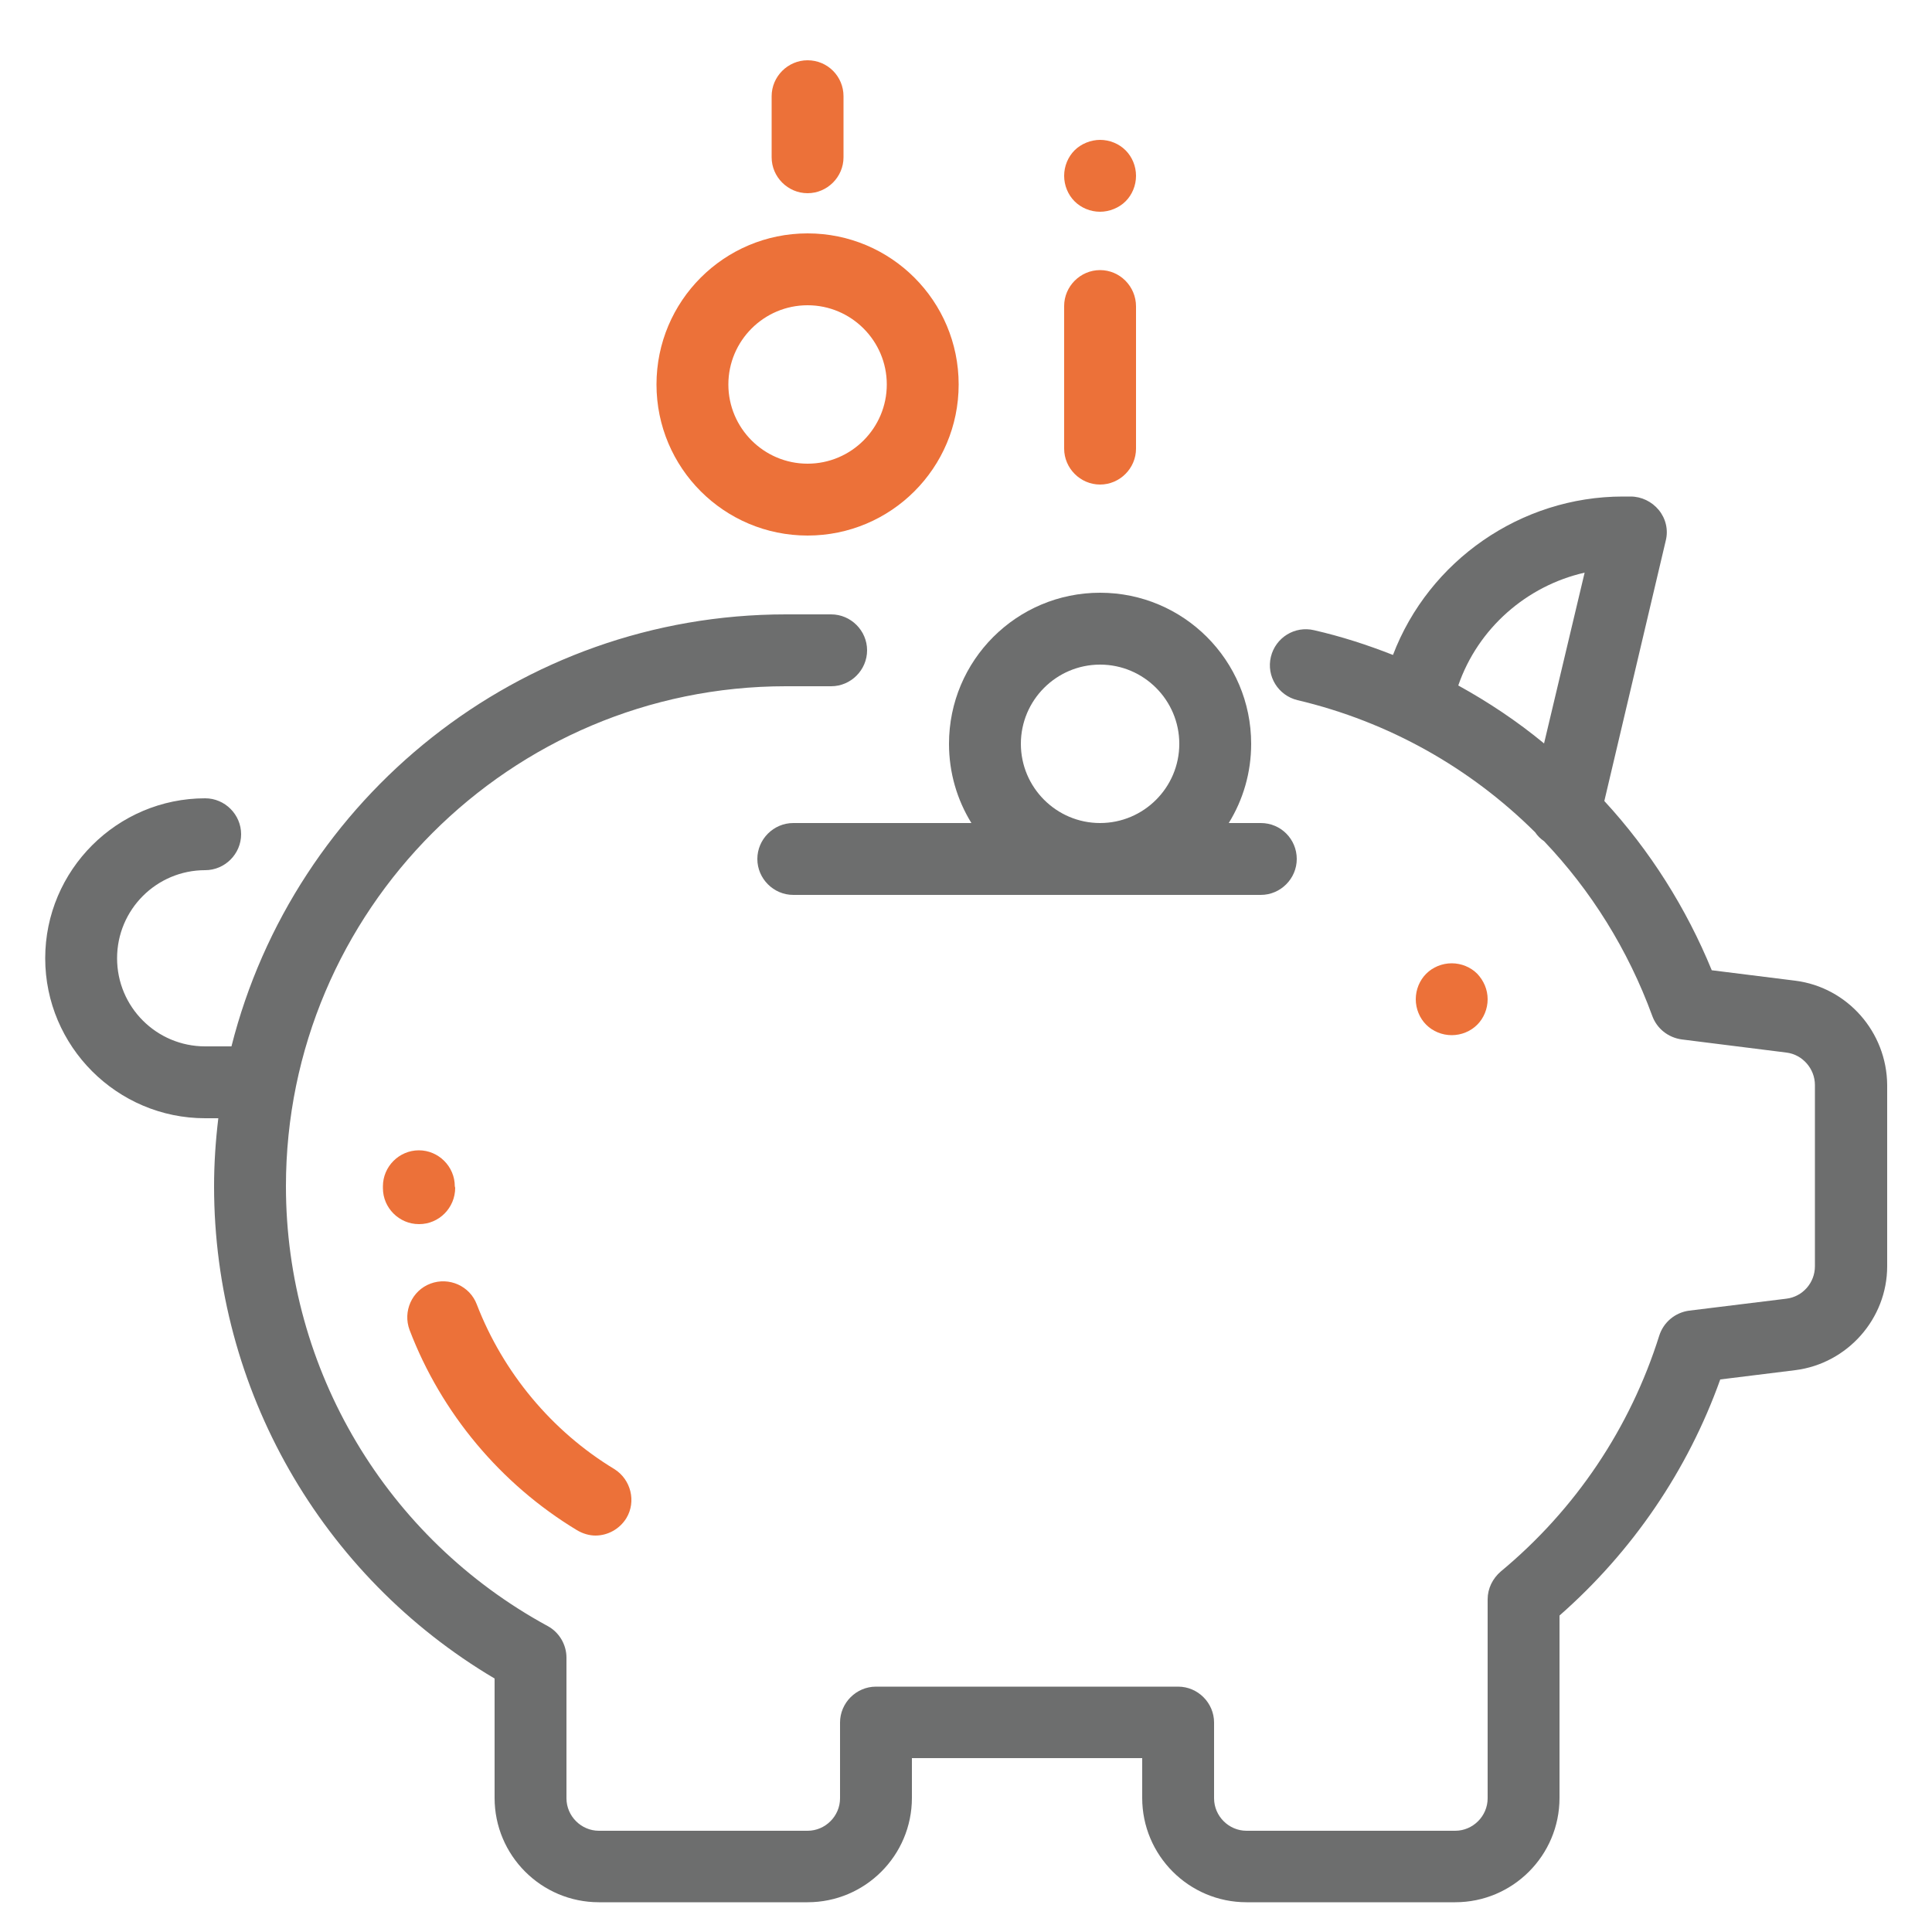
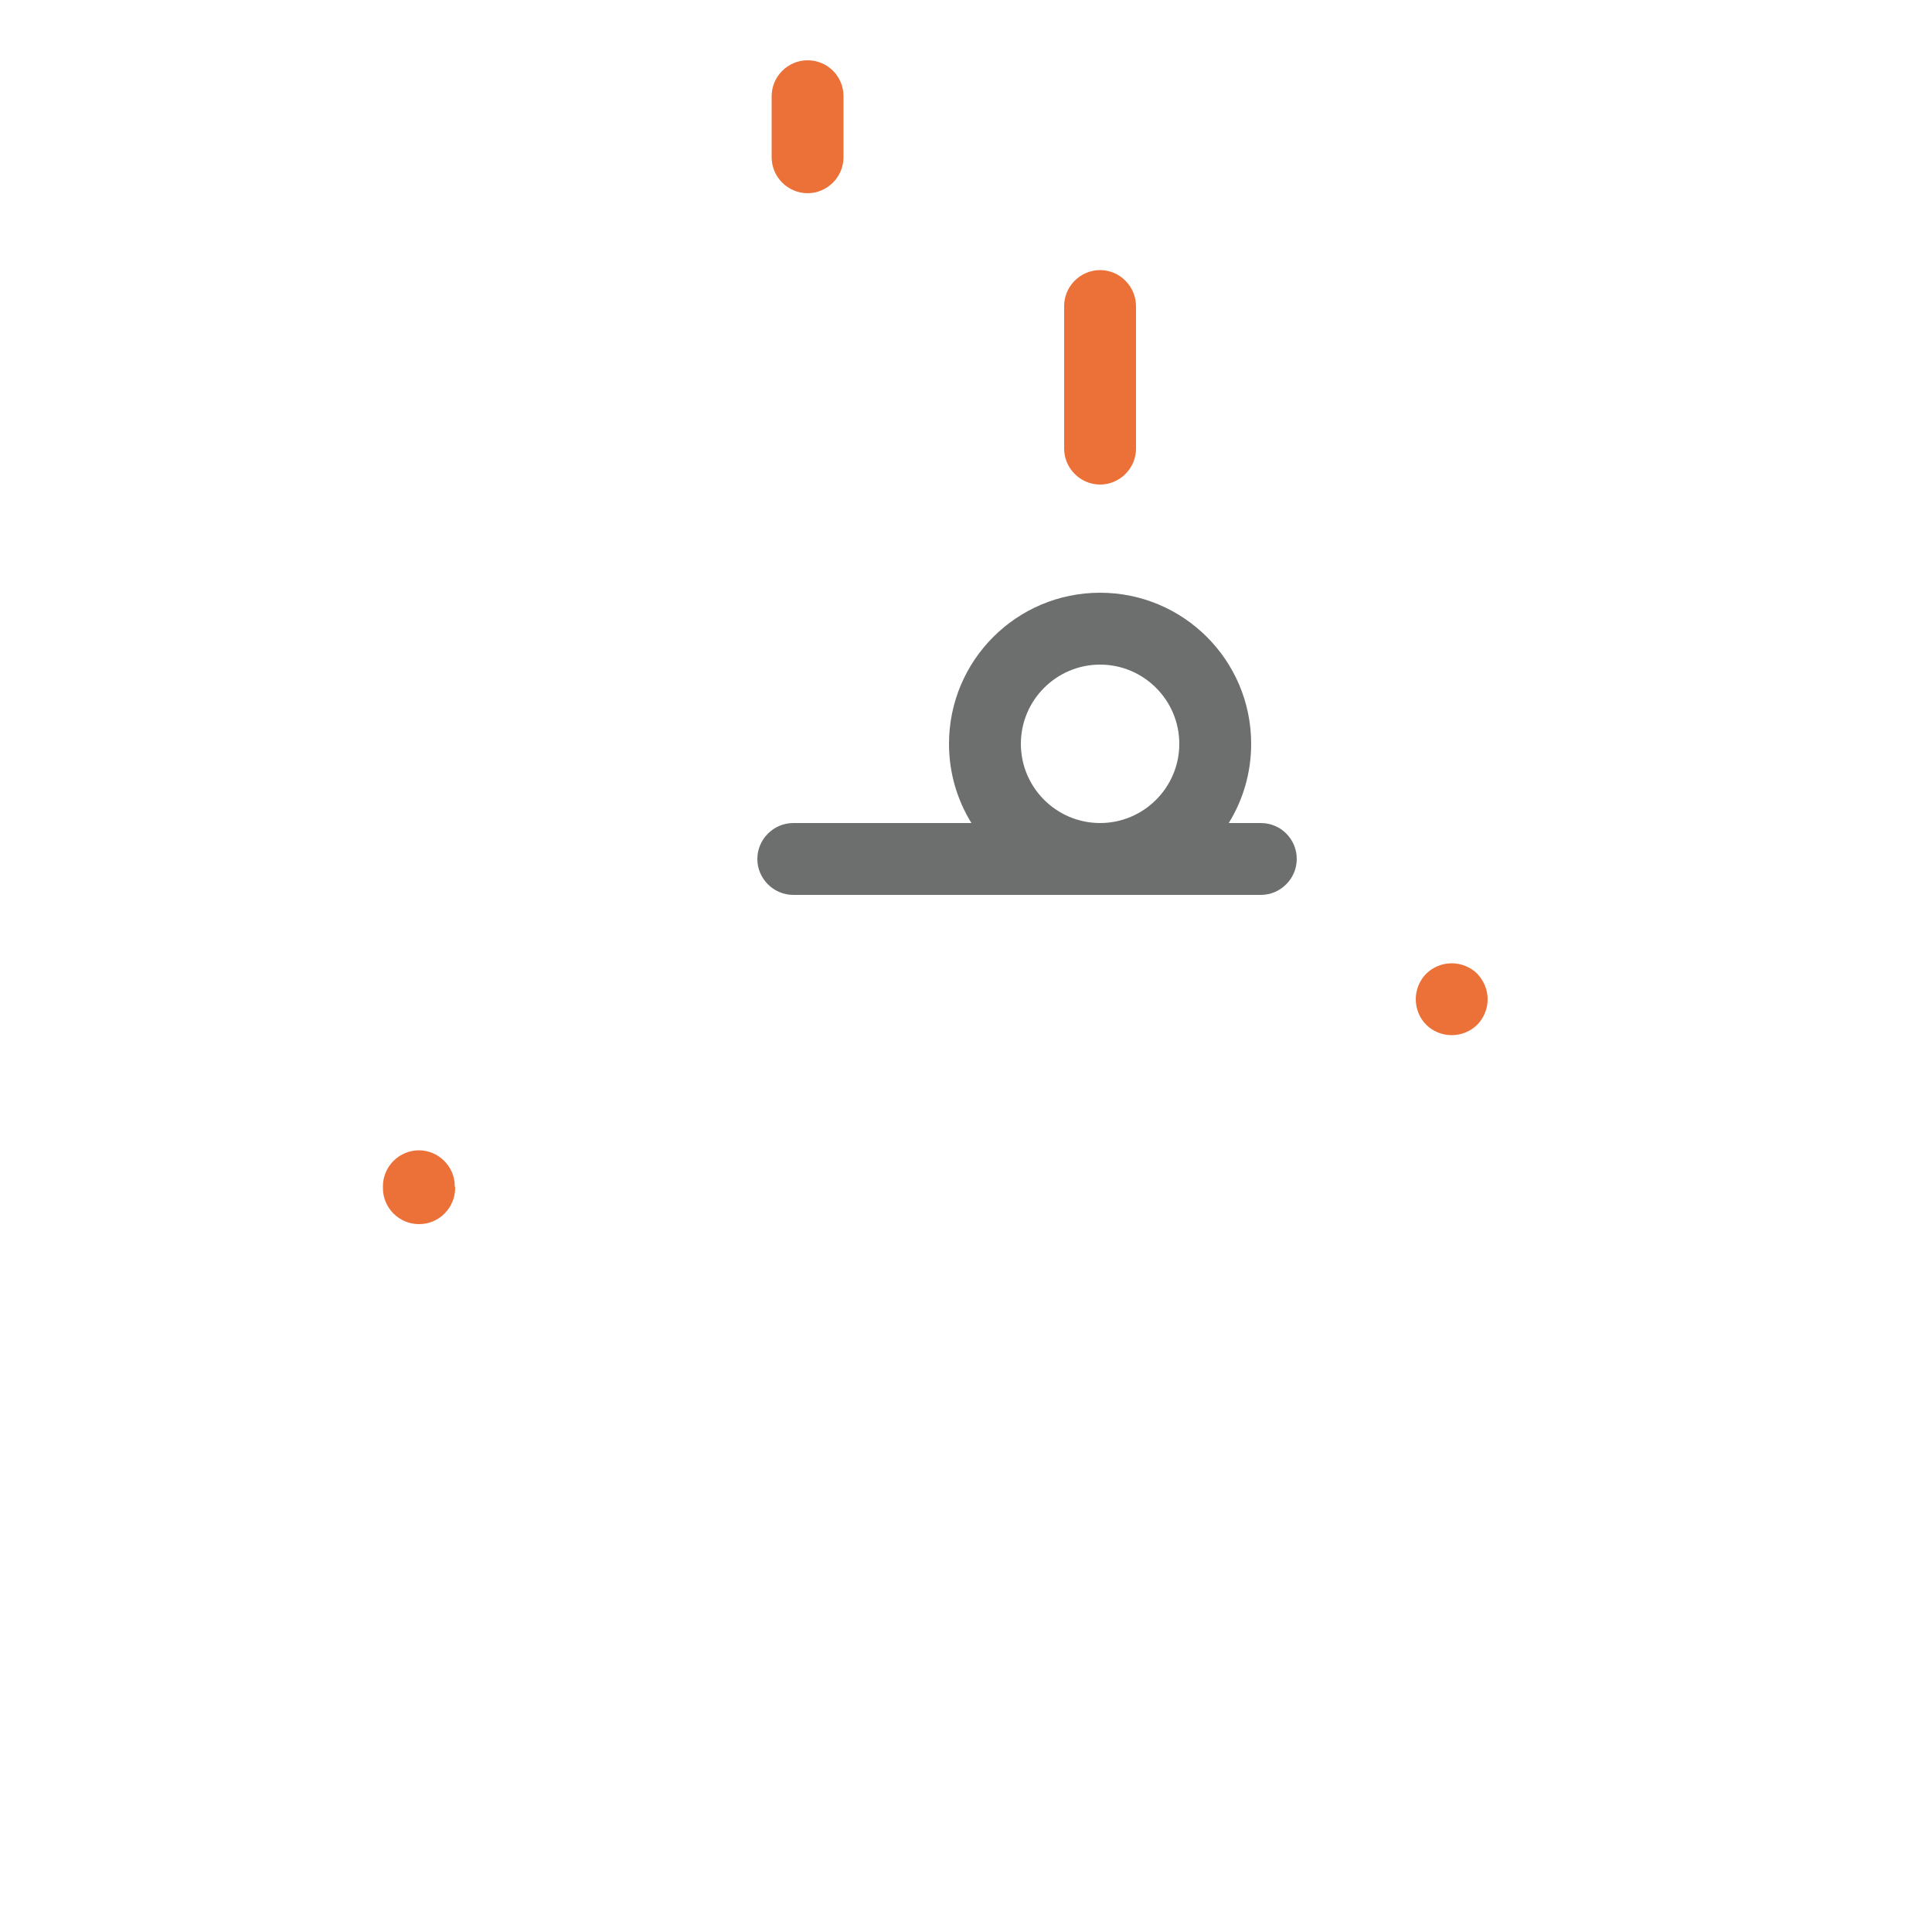
<svg xmlns="http://www.w3.org/2000/svg" version="1.1" id="Layer_1" x="0px" y="0px" viewBox="0 0 50 50" style="enable-background:new 0 0 50 50;" xml:space="preserve">
  <style type="text/css">
	.st0{fill:#6D6E6E;}
	.st1{fill:#EC7139;}
</style>
  <g>
    <g>
-       <path class="st0" d="M46.46,25.38l-2.16-0.27c-0.66-1.61-1.6-3.1-2.78-4.38l1.59-6.74c0.07-0.28,0-0.57-0.18-0.79    c-0.18-0.22-0.45-0.35-0.73-0.35l-0.2,0c0,0,0,0,0,0c-2.64,0-5.02,1.66-5.95,4.1c-0.66-0.26-1.34-0.48-2.04-0.64    c-0.5-0.12-1,0.19-1.12,0.69c-0.12,0.5,0.19,1,0.69,1.12c2.37,0.56,4.48,1.76,6.15,3.42c0.06,0.09,0.14,0.17,0.23,0.23    c1.21,1.27,2.17,2.8,2.8,4.52c0.12,0.33,0.41,0.56,0.76,0.61l2.71,0.34c0.42,0.05,0.74,0.42,0.74,0.84v4.69    c0,0.43-0.32,0.79-0.74,0.84l-2.52,0.31c-0.36,0.05-0.66,0.3-0.77,0.65c-0.75,2.38-2.16,4.49-4.1,6.1    c-0.21,0.18-0.34,0.44-0.34,0.72v5.15c0,0.46-0.38,0.84-0.84,0.84h-5.4c-0.46,0-0.84-0.38-0.84-0.84v-1.96    c0-0.51-0.42-0.93-0.93-0.93h-7.82c-0.51,0-0.93,0.42-0.93,0.93v1.96c0,0.46-0.38,0.84-0.84,0.84h-5.4    c-0.46,0-0.84-0.38-0.84-0.84V42.9c0-0.34-0.19-0.66-0.49-0.82C10,39.81,7.4,35.45,7.4,30.7c0-7.13,5.8-12.94,12.94-12.94h1.17    c0.51,0,0.93-0.42,0.93-0.93c0-0.51-0.42-0.93-0.93-0.93h-1.17c-6.91,0-12.73,4.76-14.35,11.18H5.31c-1.26,0-2.28-1.02-2.28-2.28    s1.02-2.28,2.28-2.28c0.51,0,0.93-0.42,0.93-0.93s-0.42-0.93-0.93-0.93c-2.28,0-4.14,1.86-4.14,4.14s1.86,4.14,4.14,4.14h0.34    c-0.07,0.58-0.11,1.17-0.11,1.76c0,5.25,2.77,10.08,7.26,12.74v3.09c0,1.49,1.21,2.7,2.7,2.7h5.4c1.49,0,2.7-1.21,2.7-2.7V45.5    h5.96v1.03c0,1.49,1.21,2.7,2.7,2.7h5.4c1.49,0,2.7-1.21,2.7-2.7v-4.72c1.89-1.66,3.32-3.76,4.16-6.11l1.94-0.24    c1.35-0.17,2.38-1.33,2.38-2.69v-4.69C48.83,26.71,47.81,25.55,46.46,25.38z M39.96,19.24c-0.69-0.57-1.44-1.07-2.22-1.5    c0.51-1.48,1.77-2.58,3.27-2.92L39.96,19.24z" />
-     </g>
+       </g>
  </g>
  <g>
    <g>
      <path class="st1" d="M38.23,25.2c-0.17-0.17-0.41-0.27-0.66-0.27s-0.49,0.1-0.66,0.27c-0.17,0.17-0.27,0.41-0.27,0.66    s0.1,0.49,0.27,0.66c0.17,0.17,0.41,0.27,0.66,0.27s0.49-0.1,0.66-0.27c0.17-0.17,0.27-0.41,0.27-0.66S38.4,25.38,38.23,25.2z" />
    </g>
  </g>
  <g>
    <g>
      <path class="st1" d="M28.47,6.99c-0.51,0-0.93,0.42-0.93,0.93v3.69c0,0.51,0.42,0.93,0.93,0.93s0.93-0.42,0.93-0.93V7.93    C29.4,7.41,28.98,6.99,28.47,6.99z" />
    </g>
  </g>
  <g>
    <g>
-       <path class="st1" d="M29.13,3.89c-0.17-0.17-0.41-0.27-0.66-0.27c-0.24,0-0.49,0.1-0.66,0.27c-0.17,0.17-0.27,0.41-0.27,0.66    c0,0.25,0.1,0.49,0.27,0.66c0.17,0.17,0.41,0.27,0.66,0.27c0.24,0,0.49-0.1,0.66-0.27c0.17-0.17,0.27-0.41,0.27-0.66    S29.3,4.06,29.13,3.89z" />
-     </g>
+       </g>
  </g>
  <g>
    <g>
      <path class="st1" d="M20.9,1.56c-0.51,0-0.93,0.42-0.93,0.93v1.58c0,0.51,0.42,0.93,0.93,0.93s0.93-0.42,0.93-0.93V2.49    C21.83,1.98,21.42,1.56,20.9,1.56z" />
    </g>
  </g>
  <g>
    <g>
      <path class="st1" d="M11.77,30.7c0-0.51-0.42-0.93-0.93-0.93c-0.51,0-0.93,0.42-0.93,0.93l0,0.05c0,0.51,0.42,0.93,0.93,0.93    c0,0,0,0,0.01,0c0.51,0,0.93-0.42,0.93-0.94L11.77,30.7z" />
    </g>
  </g>
  <g>
    <g>
-       <path class="st1" d="M15.9,38.02c-1.62-0.98-2.88-2.5-3.56-4.26c-0.18-0.48-0.72-0.72-1.2-0.54c-0.48,0.18-0.72,0.72-0.54,1.2    c0.82,2.15,2.36,3.99,4.33,5.18c0.15,0.09,0.32,0.14,0.48,0.14c0.31,0,0.62-0.16,0.8-0.45C16.47,38.86,16.33,38.29,15.9,38.02z" />
-     </g>
+       </g>
  </g>
  <g>
    <g>
-       <path class="st1" d="M20.9,6.04c-2.16,0-3.91,1.75-3.91,3.91s1.75,3.91,3.91,3.91s3.91-1.75,3.91-3.91S23.06,6.04,20.9,6.04z     M20.9,12c-1.13,0-2.05-0.92-2.05-2.05S19.77,7.9,20.9,7.9s2.05,0.92,2.05,2.05S22.03,12,20.9,12z" />
-     </g>
+       </g>
  </g>
  <g>
    <g>
      <path class="st0" d="M32.63,21.3H31.8c0.37-0.6,0.58-1.3,0.58-2.05c0-2.16-1.75-3.91-3.91-3.91s-3.91,1.75-3.91,3.91    c0,0.75,0.21,1.45,0.58,2.05h-4.61c-0.51,0-0.93,0.42-0.93,0.93c0,0.51,0.42,0.93,0.93,0.93h12.1c0.51,0,0.93-0.42,0.93-0.93    C33.56,21.72,33.15,21.3,32.63,21.3z M28.47,21.3c-1.13,0-2.05-0.92-2.05-2.05s0.92-2.05,2.05-2.05s2.05,0.92,2.05,2.05    S29.6,21.3,28.47,21.3z" />
    </g>
  </g>
</svg>